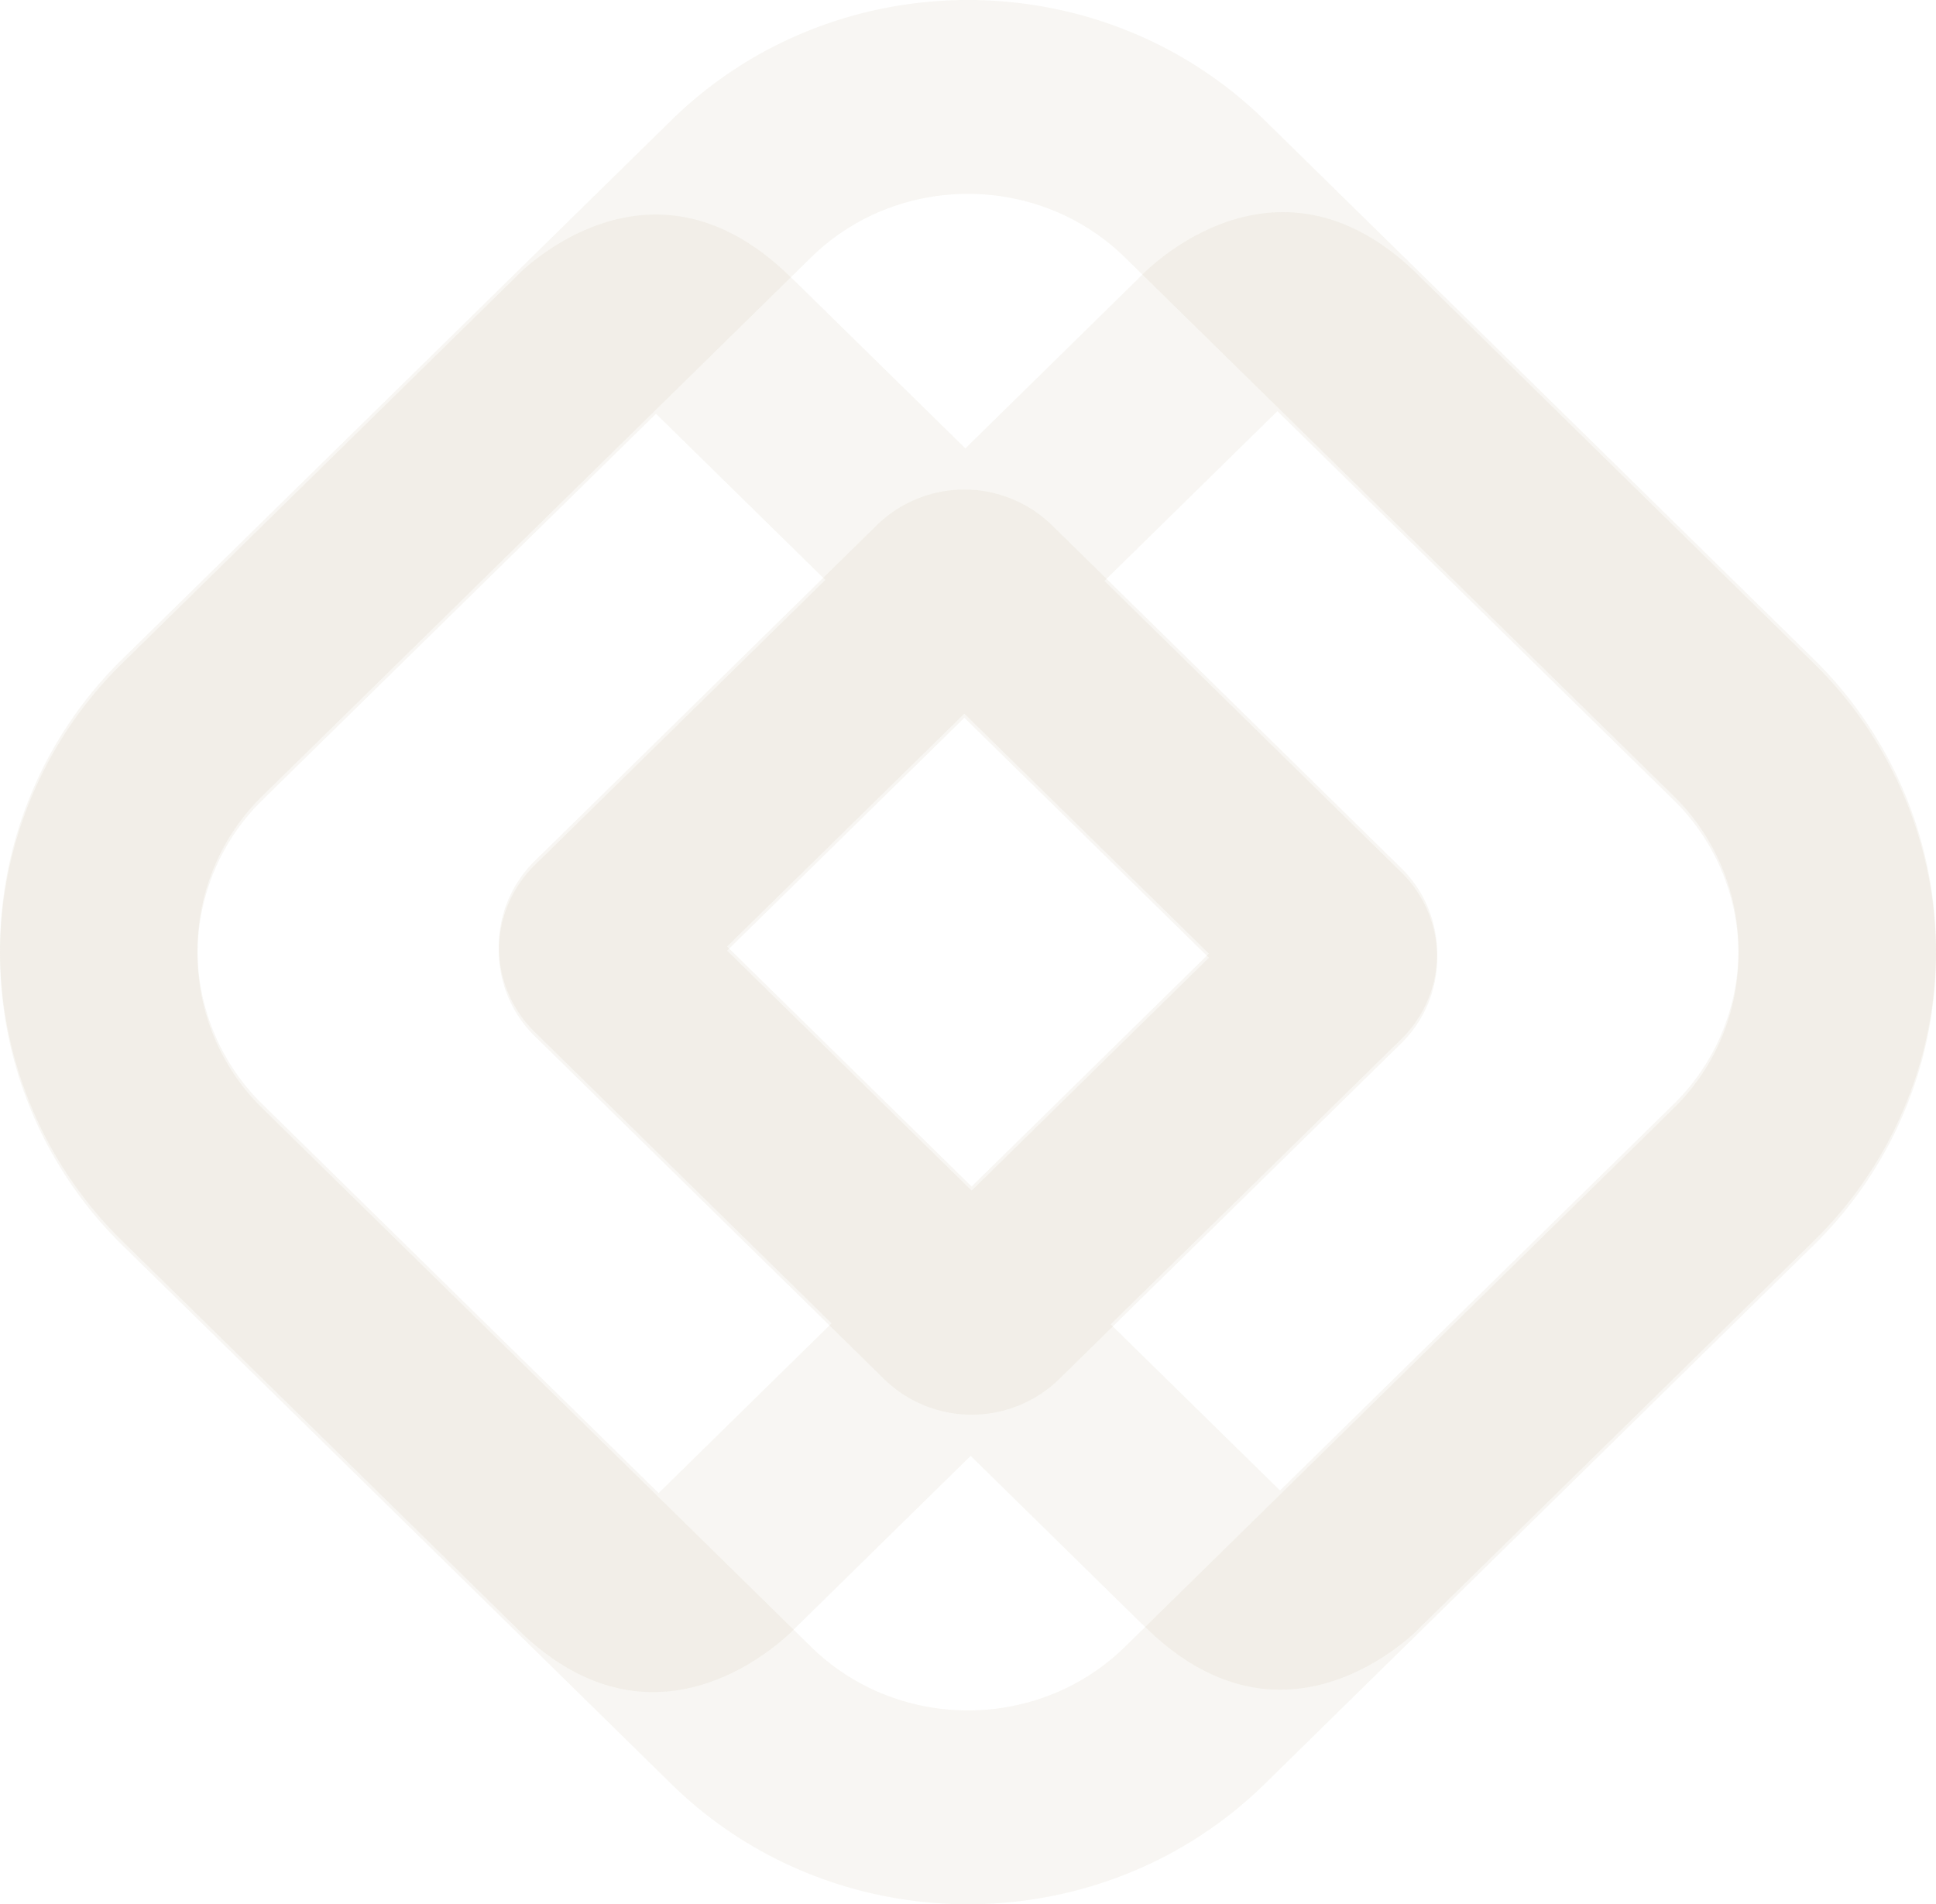
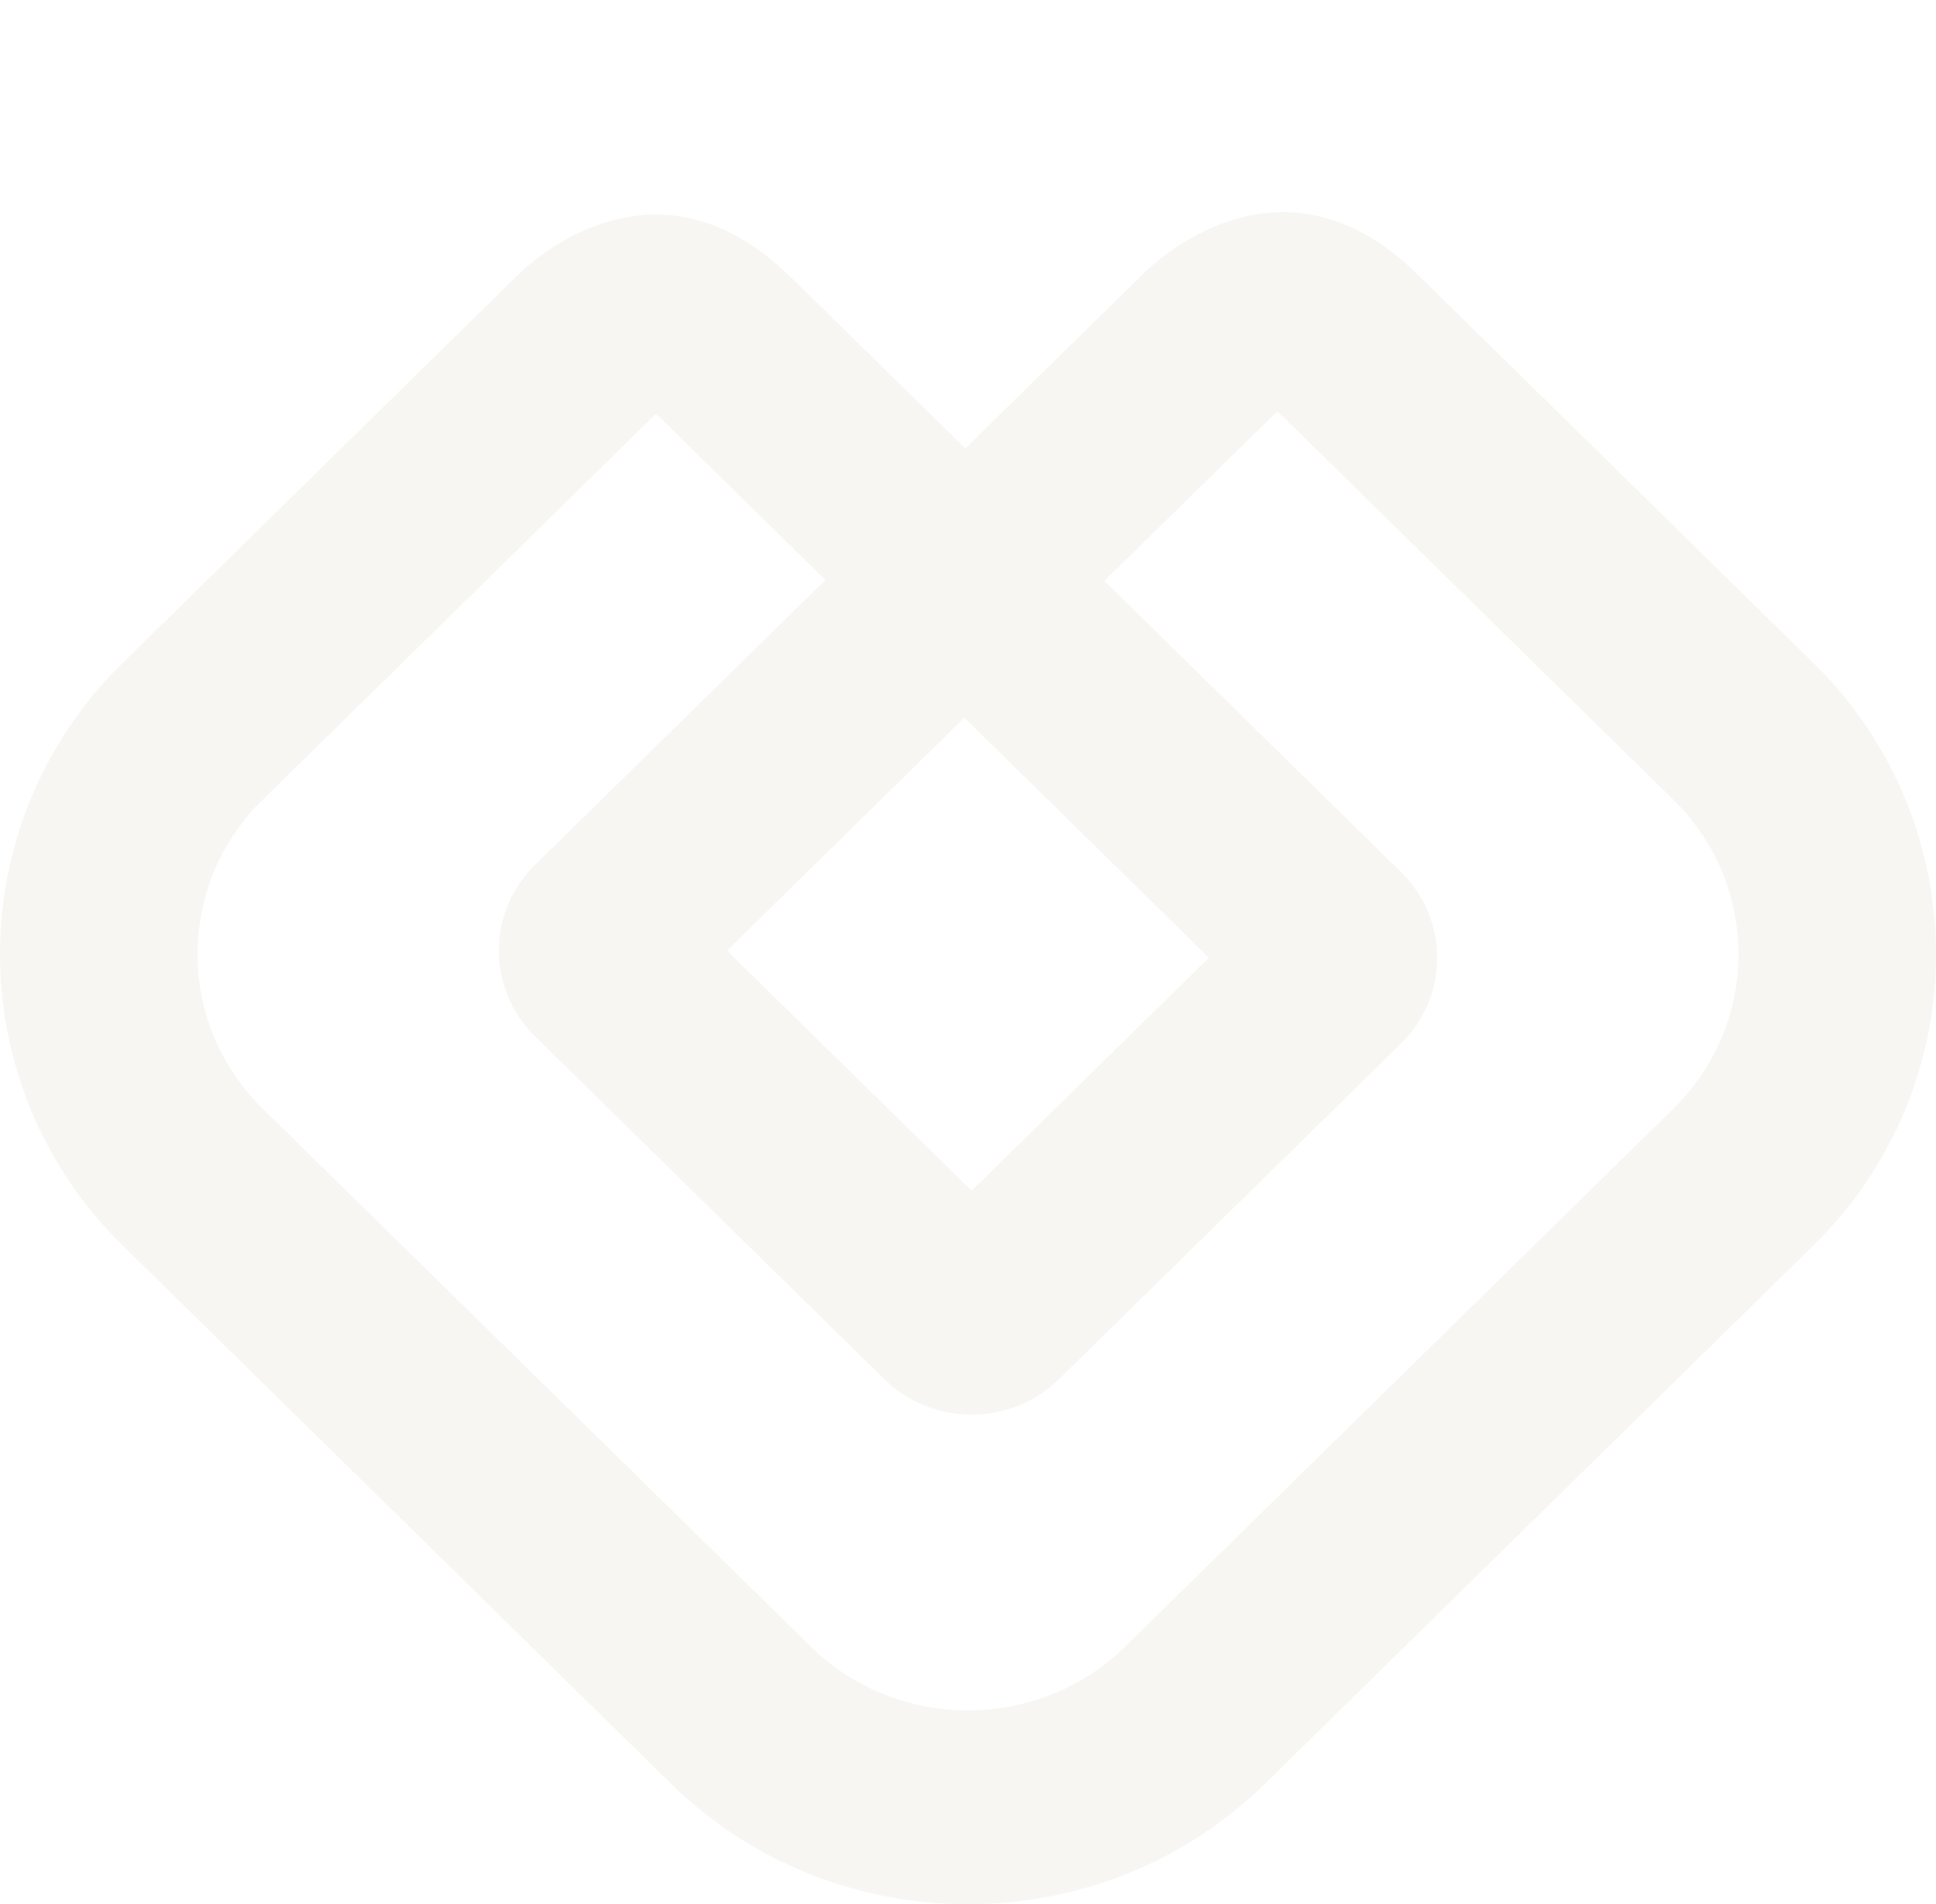
<svg xmlns="http://www.w3.org/2000/svg" width="602.228" height="592.435" viewBox="0 0 602.228 592.435">
  <g id="Groupe_95" data-name="Groupe 95" opacity="0.89">
    <path id="Tracé_17" data-name="Tracé 17" d="M1948.74,3433.618l170.545-167.406a126.7,126.7,0,0,0,0-181.337L1994.721,2962.6c-44.261-41.514-84.744,2.151-84.744,2.151l-54.429,53.427-52.725-51.754c-.584-.562-1.117-1.019-1.71-1.6-37.633-36.94-72.748-11.406-83.122-2.193l-124.534,122.242a126.7,126.7,0,0,0,0,181.337L1764,3433.618C1814.936,3483.614,1897.807,3483.614,1948.74,3433.618Zm-43.468-42.668c-26.963,26.467-70.839,26.467-97.8,0l-170.544-167.405a67.078,67.078,0,0,1,0-96l122.39-120.137,52.672,51.7-90.323,88.659a37.268,37.268,0,0,0,0,53.335l108.669,106.668a38.977,38.977,0,0,0,54.335,0l106.412-104.452a37.269,37.269,0,0,0,0-53.335l-92.276-90.577,53.8-52.808,123.213,120.945a67.08,67.08,0,0,1,0,96Zm26.04-214.3L1857.5,3249.1l-76.068-74.668,73.811-72.452Z" transform="translate(-1555.257 -2878.68)" fill="#c7b299" opacity="0.13" />
-     <path id="Tracé_18" data-name="Tracé 18" d="M1764,2902.539l-170.544,167.406a126.7,126.7,0,0,0,0,181.337l124.564,122.271c44.26,41.513,84.744-2.151,84.744-2.151l54.429-53.427,52.725,51.754c.584.562,1.117,1.019,1.711,1.6,37.633,36.939,72.748,11.406,83.122,2.192l124.534-122.241a126.7,126.7,0,0,0,0-181.337L1948.74,2902.539C1897.807,2852.544,1814.936,2852.544,1764,2902.539Zm43.468,42.669c26.963-26.468,70.839-26.468,97.8,0l170.545,167.4a67.08,67.08,0,0,1,0,96l-122.39,120.137-52.672-51.7,90.323-88.66a37.267,37.267,0,0,0,0-53.334l-108.669-106.669a38.978,38.978,0,0,0-54.335,0l-106.411,104.452a37.267,37.267,0,0,0,0,53.334l92.275,90.577-53.8,52.809-123.213-120.944a67.079,67.079,0,0,1,0-96Zm-26.041,214.3,73.812-72.452,76.069,74.668-73.812,72.453Z" transform="translate(-1555.257 -2865.042)" fill="#c7b299" opacity="0.13" />
  </g>
</svg>